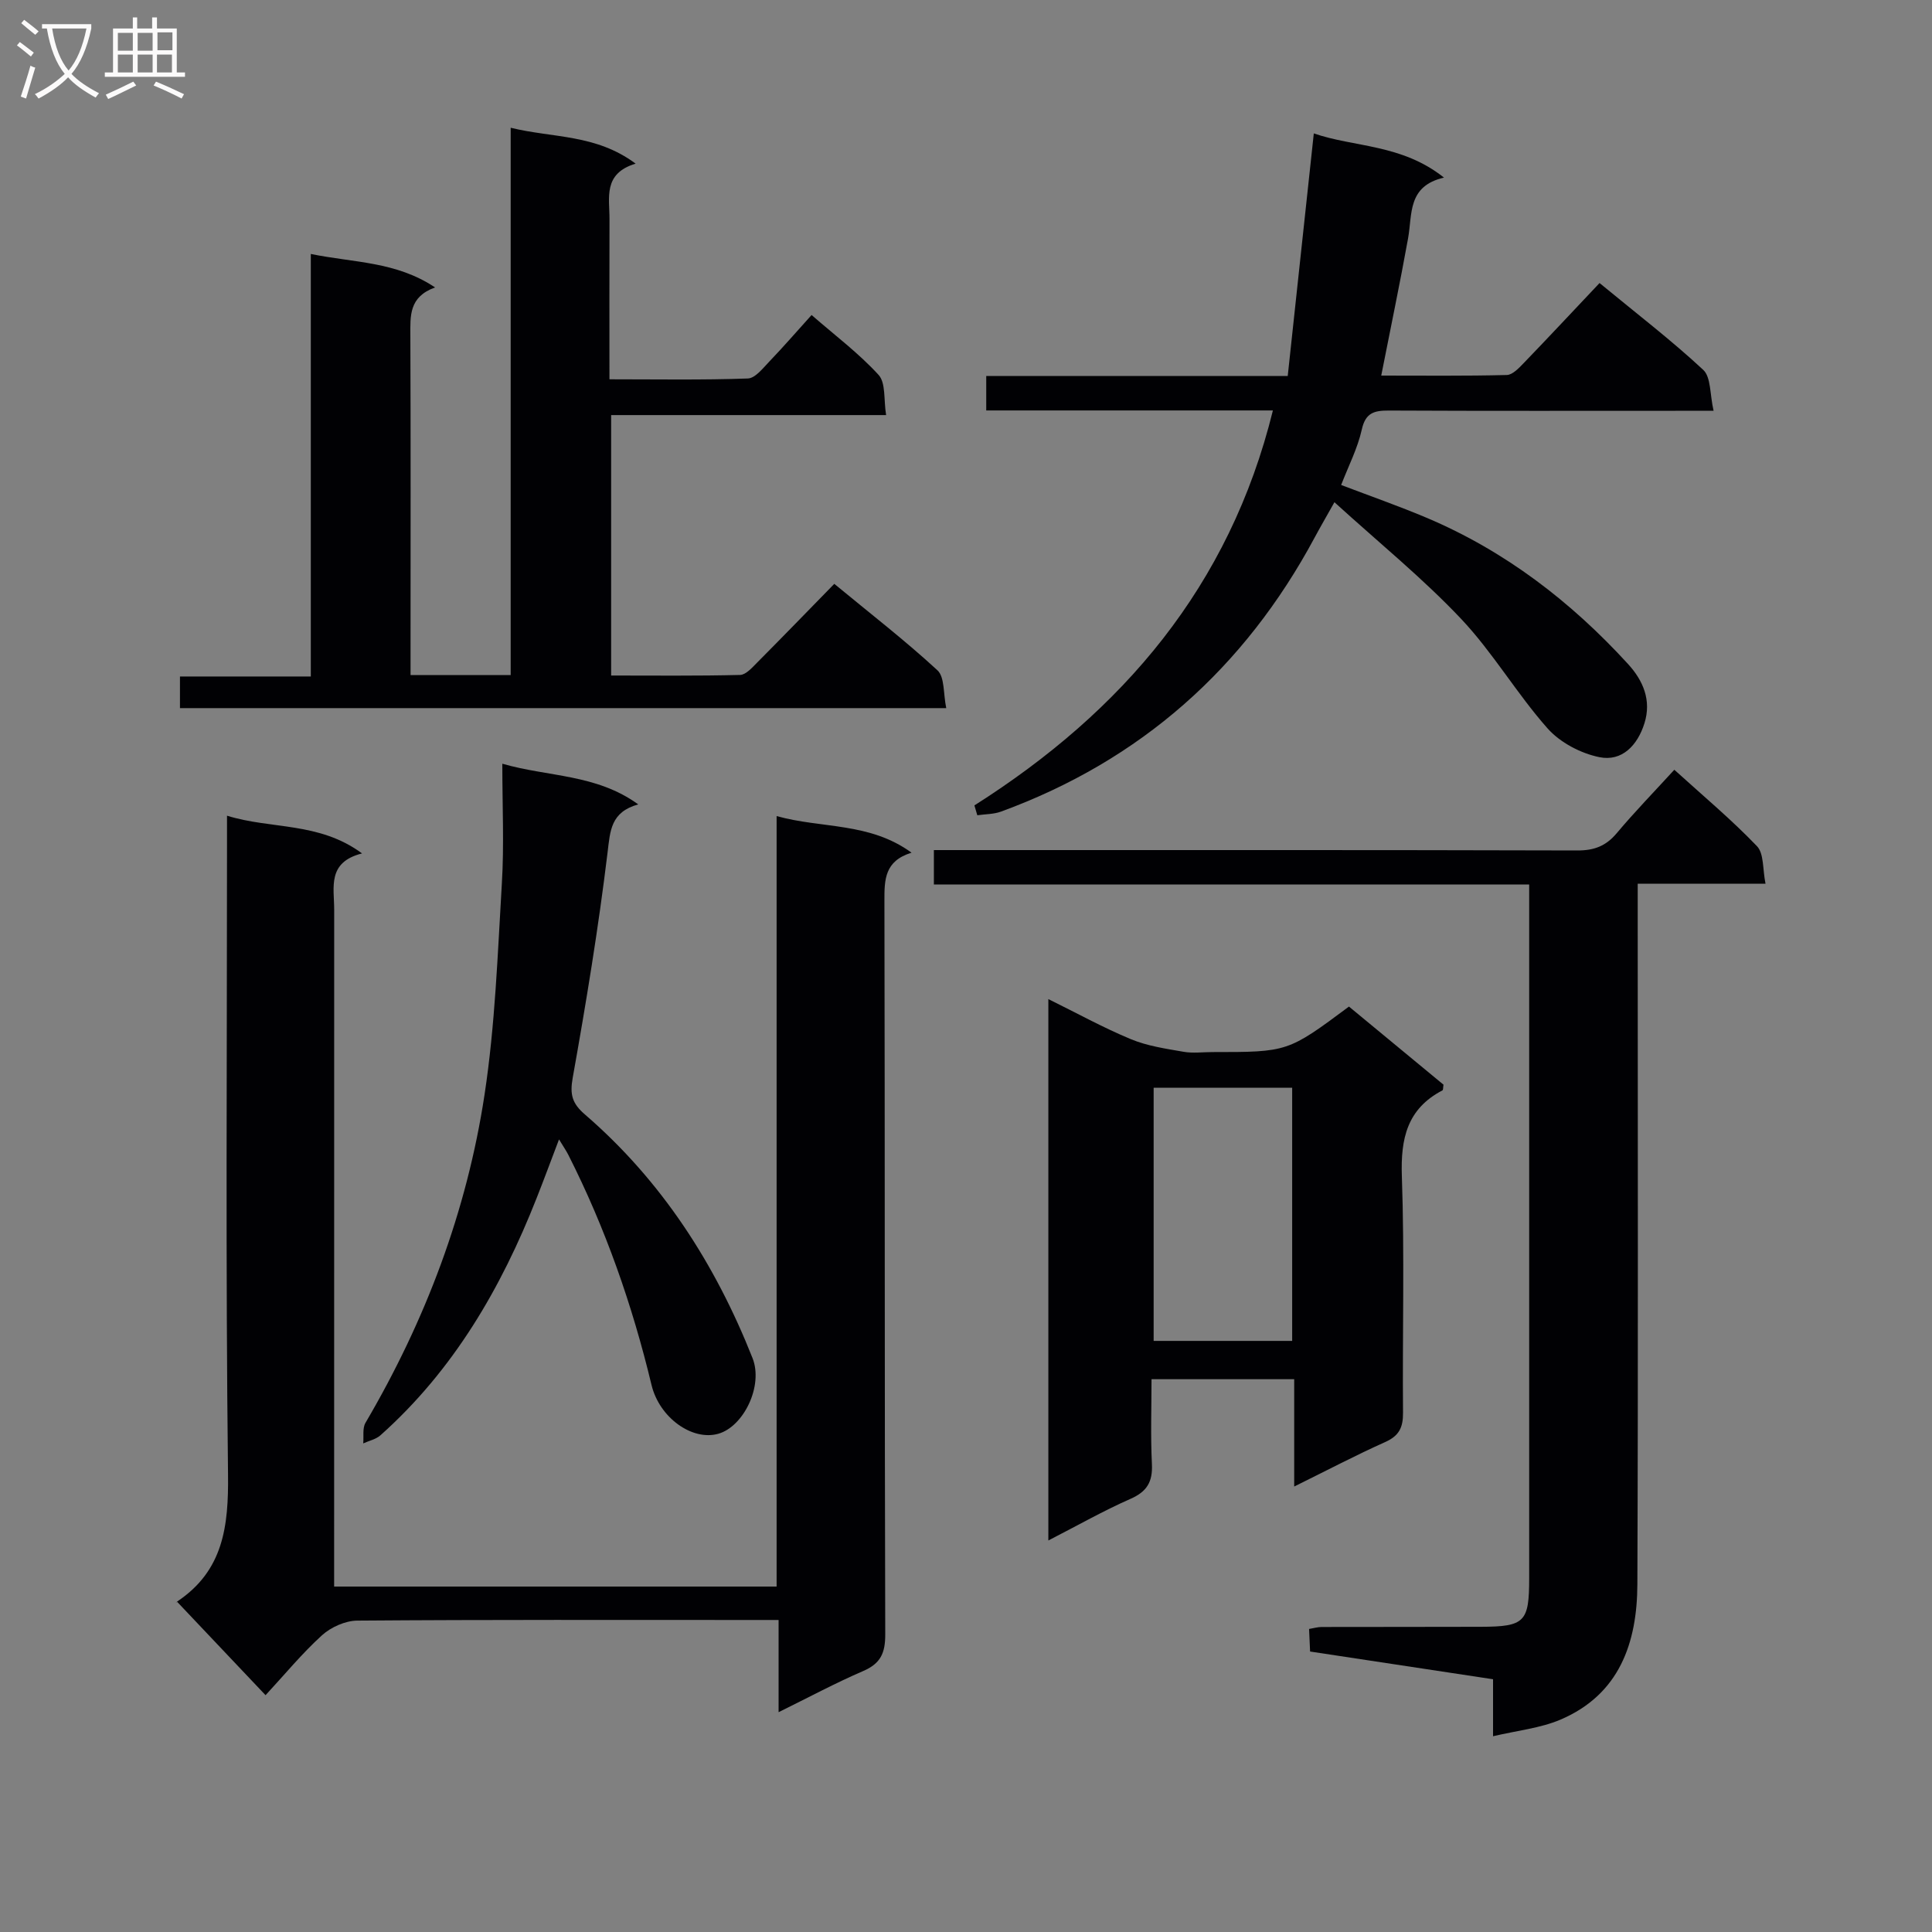
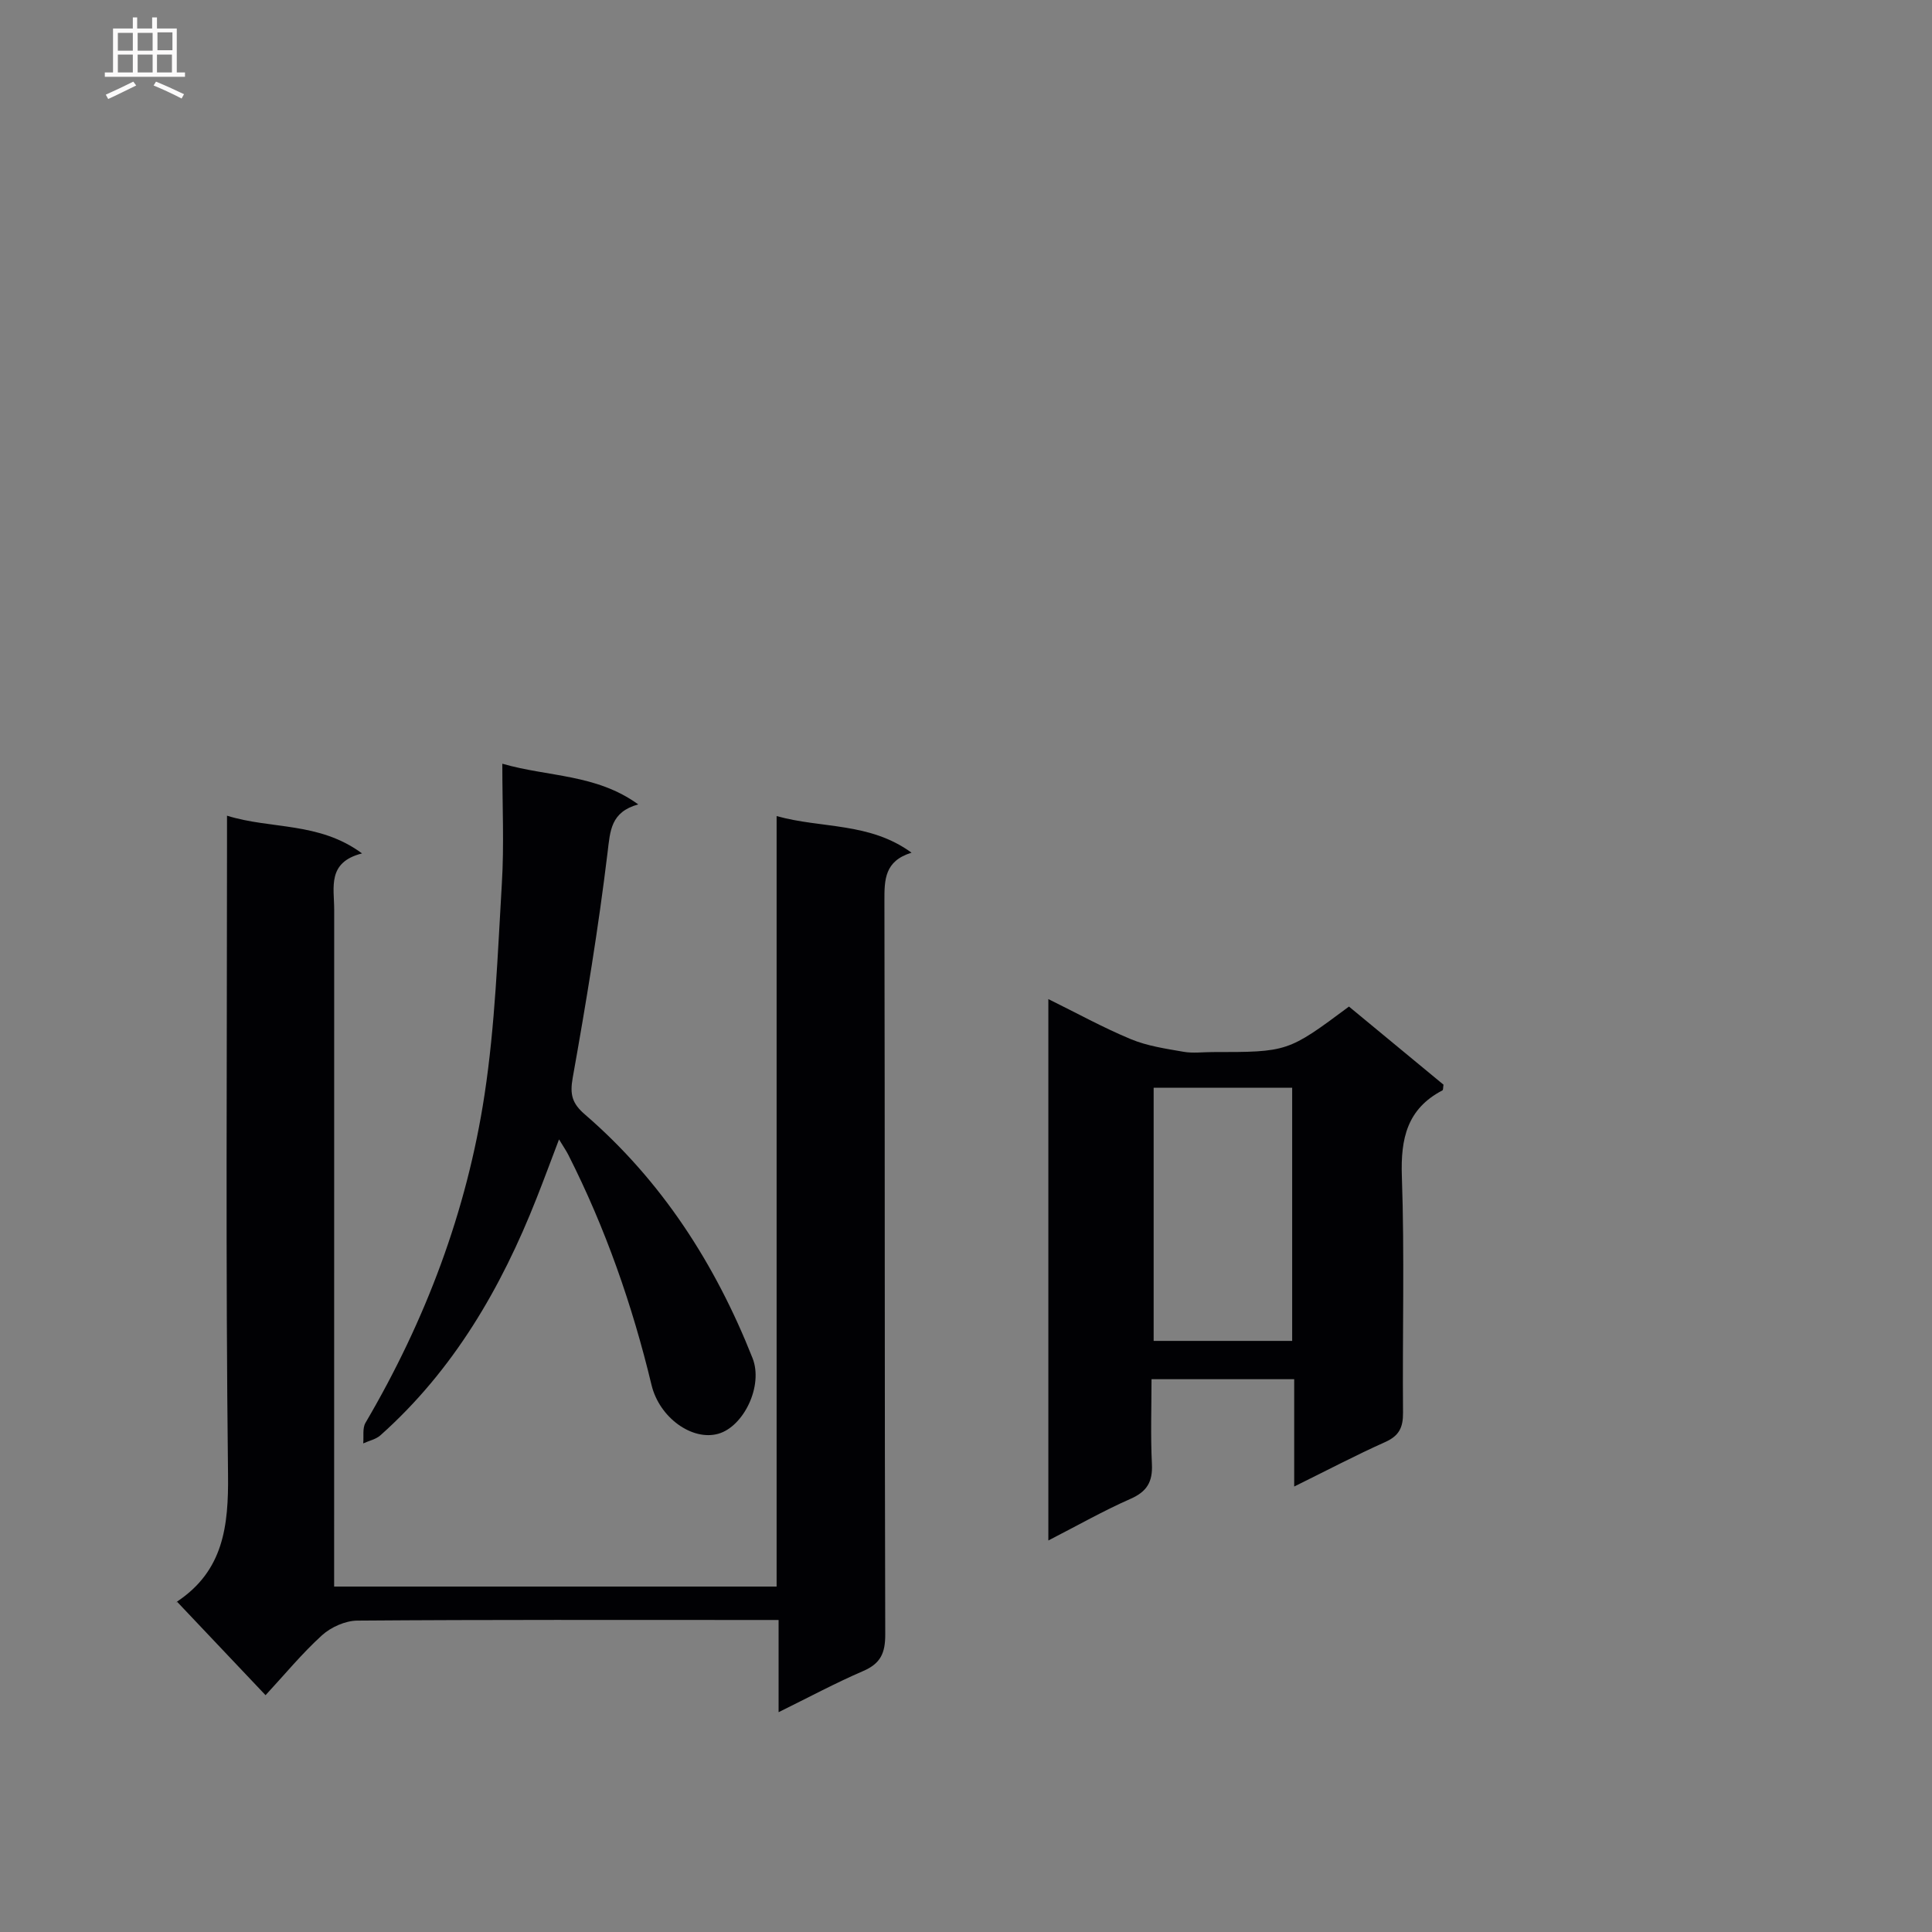
<svg xmlns="http://www.w3.org/2000/svg" enable-background="new 0 0 400 400" viewBox="0 0 400 400">
  <rect x="0" y="0" width="400" height="400" fill="#808080" stroke="none" />
  <g fill="#010104">
    <path d="m54.98 350.97c-6.56-6.93-12.37-13.06-18.33-19.36-.32.51-.21.13.04-.04 9.58-6.39 10.65-15.61 10.52-26.37-.51-43.3-.21-86.62-.21-129.94 0-1.97 0-3.95 0-6.38 9.18 2.86 19.03 1.22 27.96 7.81-7.27 1.83-5.77 7.04-5.77 11.64-.01 44.65-.01 89.29-.01 133.94v6.21h91.61c0-52.99 0-105.89 0-159.52 9.41 2.62 19.2 1.22 27.94 7.58-5.59 1.71-5.63 5.58-5.62 9.94.11 50.64.02 101.29.17 151.93.01 3.85-.97 6.01-4.57 7.56-5.73 2.47-11.25 5.44-17.51 8.52 0-6.55 0-12.45 0-19.09-2.07 0-3.67 0-5.27 0-27.32 0-54.64-.08-81.96.13-2.48.02-5.44 1.35-7.3 3.03-4.16 3.78-7.76 8.17-11.69 12.41z" />
-     <path d="m85 139.76h20.73c0-37.56 0-74.96 0-113.31 8.8 2.16 17.59 1.27 25.87 7.43-6.8 2.05-5.39 7.06-5.41 11.52-.04 10.81-.01 21.62-.01 33.13 9.79 0 19.23.17 28.66-.17 1.55-.06 3.16-2.18 4.51-3.58 2.86-2.98 5.56-6.11 8.68-9.56 4.84 4.22 9.78 7.92 13.87 12.4 1.52 1.66 1.04 5.14 1.56 8.32-19.41 0-38 0-56.93 0v53.92c8.87 0 17.79.1 26.69-.12 1.2-.03 2.49-1.5 3.51-2.53 5.27-5.3 10.47-10.67 16-16.33 7.45 6.15 14.67 11.73 21.36 17.9 1.52 1.41 1.19 4.82 1.82 7.83-53.3 0-105.82 0-158.65 0 0-2.04 0-4.09 0-6.55h27.09c0-29.1 0-57.8 0-87.48 8.98 1.84 17.61 1.52 25.73 6.93-5.44 1.96-5.13 5.9-5.12 9.99.09 21.5.04 43 .04 64.49z" />
-     <path d="m339.07 182.96v6.65c0 46.14.11 92.28-.07 138.41-.05 12.1-3.7 22.81-15.94 28.02-4.17 1.77-8.9 2.24-13.94 3.43 0-4.27 0-7.86 0-11.8-12.8-1.94-25.21-3.82-37.88-5.74-.07-1.59-.14-3.02-.21-4.67 1.01-.17 1.8-.41 2.59-.41 10.99-.03 21.99 0 32.98-.04 9.09-.03 10-.98 10-10.04 0-45.8 0-91.61 0-137.41 0-1.96 0-3.91 0-6.23-41.4 0-82.15 0-123.25 0 0-2.42 0-4.48 0-7.13h5.81c42.47 0 84.95-.04 127.42.08 3.48.01 5.91-.92 8.14-3.57 3.72-4.43 7.76-8.58 11.93-13.14 5.96 5.41 11.84 10.32 17.11 15.82 1.47 1.53 1.16 4.78 1.77 7.77-9.14 0-17.41 0-26.46 0z" />
-     <path d="m201.74 166.75c30.7-19.47 52.83-45.35 61.8-81.77-19.94 0-39.54 0-59.35 0 0-2.51 0-4.58 0-7.13h62.42c1.8-16.75 3.56-33.17 5.4-50.23 8.31 2.89 18.17 2.16 26.95 9.15-7.59 1.75-6.53 7.56-7.43 12.56-1.67 9.28-3.61 18.51-5.56 28.43 8.84 0 17.43.1 26-.12 1.2-.03 2.53-1.46 3.53-2.5 5.19-5.38 10.29-10.85 15.67-16.54 7.8 6.43 14.93 11.89 21.47 17.98 1.62 1.51 1.35 5.05 2.14 8.47-2.71 0-4.48 0-6.26 0-20.33 0-40.67.05-61-.05-3.04-.01-4.81.47-5.58 3.95-.85 3.84-2.72 7.45-4.27 11.46 6.06 2.31 11.97 4.37 17.72 6.8 16.21 6.86 29.85 17.34 41.67 30.26 3.14 3.43 4.9 7.53 3.4 12.29-1.42 4.53-4.63 7.97-9.34 7-3.87-.79-8.14-3.04-10.73-5.97-6.38-7.2-11.32-15.72-17.91-22.69-7.95-8.41-17.01-15.76-26.2-24.12-1.72 3.07-2.95 5.17-4.09 7.3-14.53 27.06-36.02 46.16-64.93 56.75-1.53.56-3.27.52-4.92.76-.21-.67-.4-1.35-.6-2.04z" />
    <path d="m267.95 307.77c0-7.97 0-14.91 0-22.22-9.77 0-19.17 0-29.54 0 0 5.76-.21 11.67.08 17.56.18 3.68-1.01 5.71-4.45 7.22-5.59 2.46-10.93 5.5-16.99 8.61 0-37.61 0-74.55 0-112.09 5.85 2.88 11.35 5.92 17.11 8.31 3.4 1.41 7.21 1.96 10.88 2.6 1.94.34 3.98.06 5.98.06 15.6 0 15.6 0 28.27-9.42 6.49 5.36 13.09 10.81 19.57 16.17-.1.61-.05 1.1-.22 1.18-7.3 3.82-8.67 9.95-8.4 17.77.57 16.29.1 32.62.24 48.93.03 3.06-.78 4.81-3.69 6.11-6.04 2.7-11.9 5.79-18.84 9.21zm-29.1-82.56v52.41h28.68c0-17.64 0-34.97 0-52.41-9.7 0-18.98 0-28.68 0z" />
    <path d="m104 158.12c9.56 2.76 19.41 2.1 28.14 8.42-5.69 1.59-5.8 5.4-6.35 9.96-1.89 15.62-4.45 31.17-7.22 46.66-.62 3.47-.1 5.31 2.52 7.57 15.95 13.76 27.01 31 34.71 50.44 2.28 5.76-1.84 14.2-7.1 15.68-5.37 1.51-12.17-3.3-13.81-10.11-3.97-16.53-9.54-32.47-17.23-47.65-.44-.87-1.01-1.68-1.92-3.19-1.69 4.44-3.12 8.32-4.64 12.16-7.34 18.63-17.2 35.61-32.33 49.1-.94.84-2.37 1.13-3.57 1.68.14-1.43-.19-3.14.47-4.26 12.41-21.14 20.98-43.77 24.65-67.95 2.19-14.41 2.71-29.08 3.58-43.66.49-7.97.1-15.97.1-24.85z" />
  </g>
-   <path d="m6.4 11.7c-1-.8-1.9-1.6-2.9-2.3l.6-.7c.9.7 1.9 1.4 2.9 2.2zm-2.1 8.3c.7-2.1 1.4-4.2 2-6.4.2.1.6.3 1 .4-.7 2.3-1.3 4.4-1.9 6.4zm3-12.8c-1.1-.9-2.1-1.7-2.9-2.4l.6-.7c1 .8 2 1.5 3 2.4zm1.4-1.3v-.9h10.2v.9c-.9 4.2-2.3 7.3-4.1 9.4 1.3 1.4 3.2 2.7 5.7 4-.2.2-.4.5-.7.9-2.5-1.4-4.4-2.7-5.7-4.2-1.4 1.5-3.5 3-6.1 4.4 0 0 0 0-.1-.1-.3-.4-.5-.7-.7-.8 2.7-1.3 4.7-2.8 6.2-4.2-1.8-2.2-3-5.3-3.7-9.4zm9.2 0h-7.1c.6 3.8 1.7 6.7 3.4 8.7 1.7-2 2.9-4.8 3.7-8.7z" fill="#fbfafa" />
  <path d="m31.6 3.6h.9v2.3h4.1v9.1h1.7v.9h-16.6v-.9h1.7v-9.1h4.1v-2.3h.9v2.3h3.1v-2.3zm-4 13.3.6.8c-1.9.9-3.8 1.9-5.8 2.8-.2-.3-.3-.6-.5-.9 2-.9 3.9-1.8 5.7-2.7zm-3.2-10.1v3.7h3.1v-3.7zm0 4.5v3.7h3.1v-3.7zm4.1-4.5v3.7h3.1v-3.7zm0 4.5v3.7h3.1v-3.7zm9.1 9.1c-2.1-1.1-4.1-2-5.8-2.7l.5-.8c2.2.9 4.1 1.8 5.8 2.6zm-1.9-13.7h-3.1v3.7h3.1v-3.6zm-3.2 4.6v3.7h3.1v-3.7z" fill="#fbfafa" />
</svg>